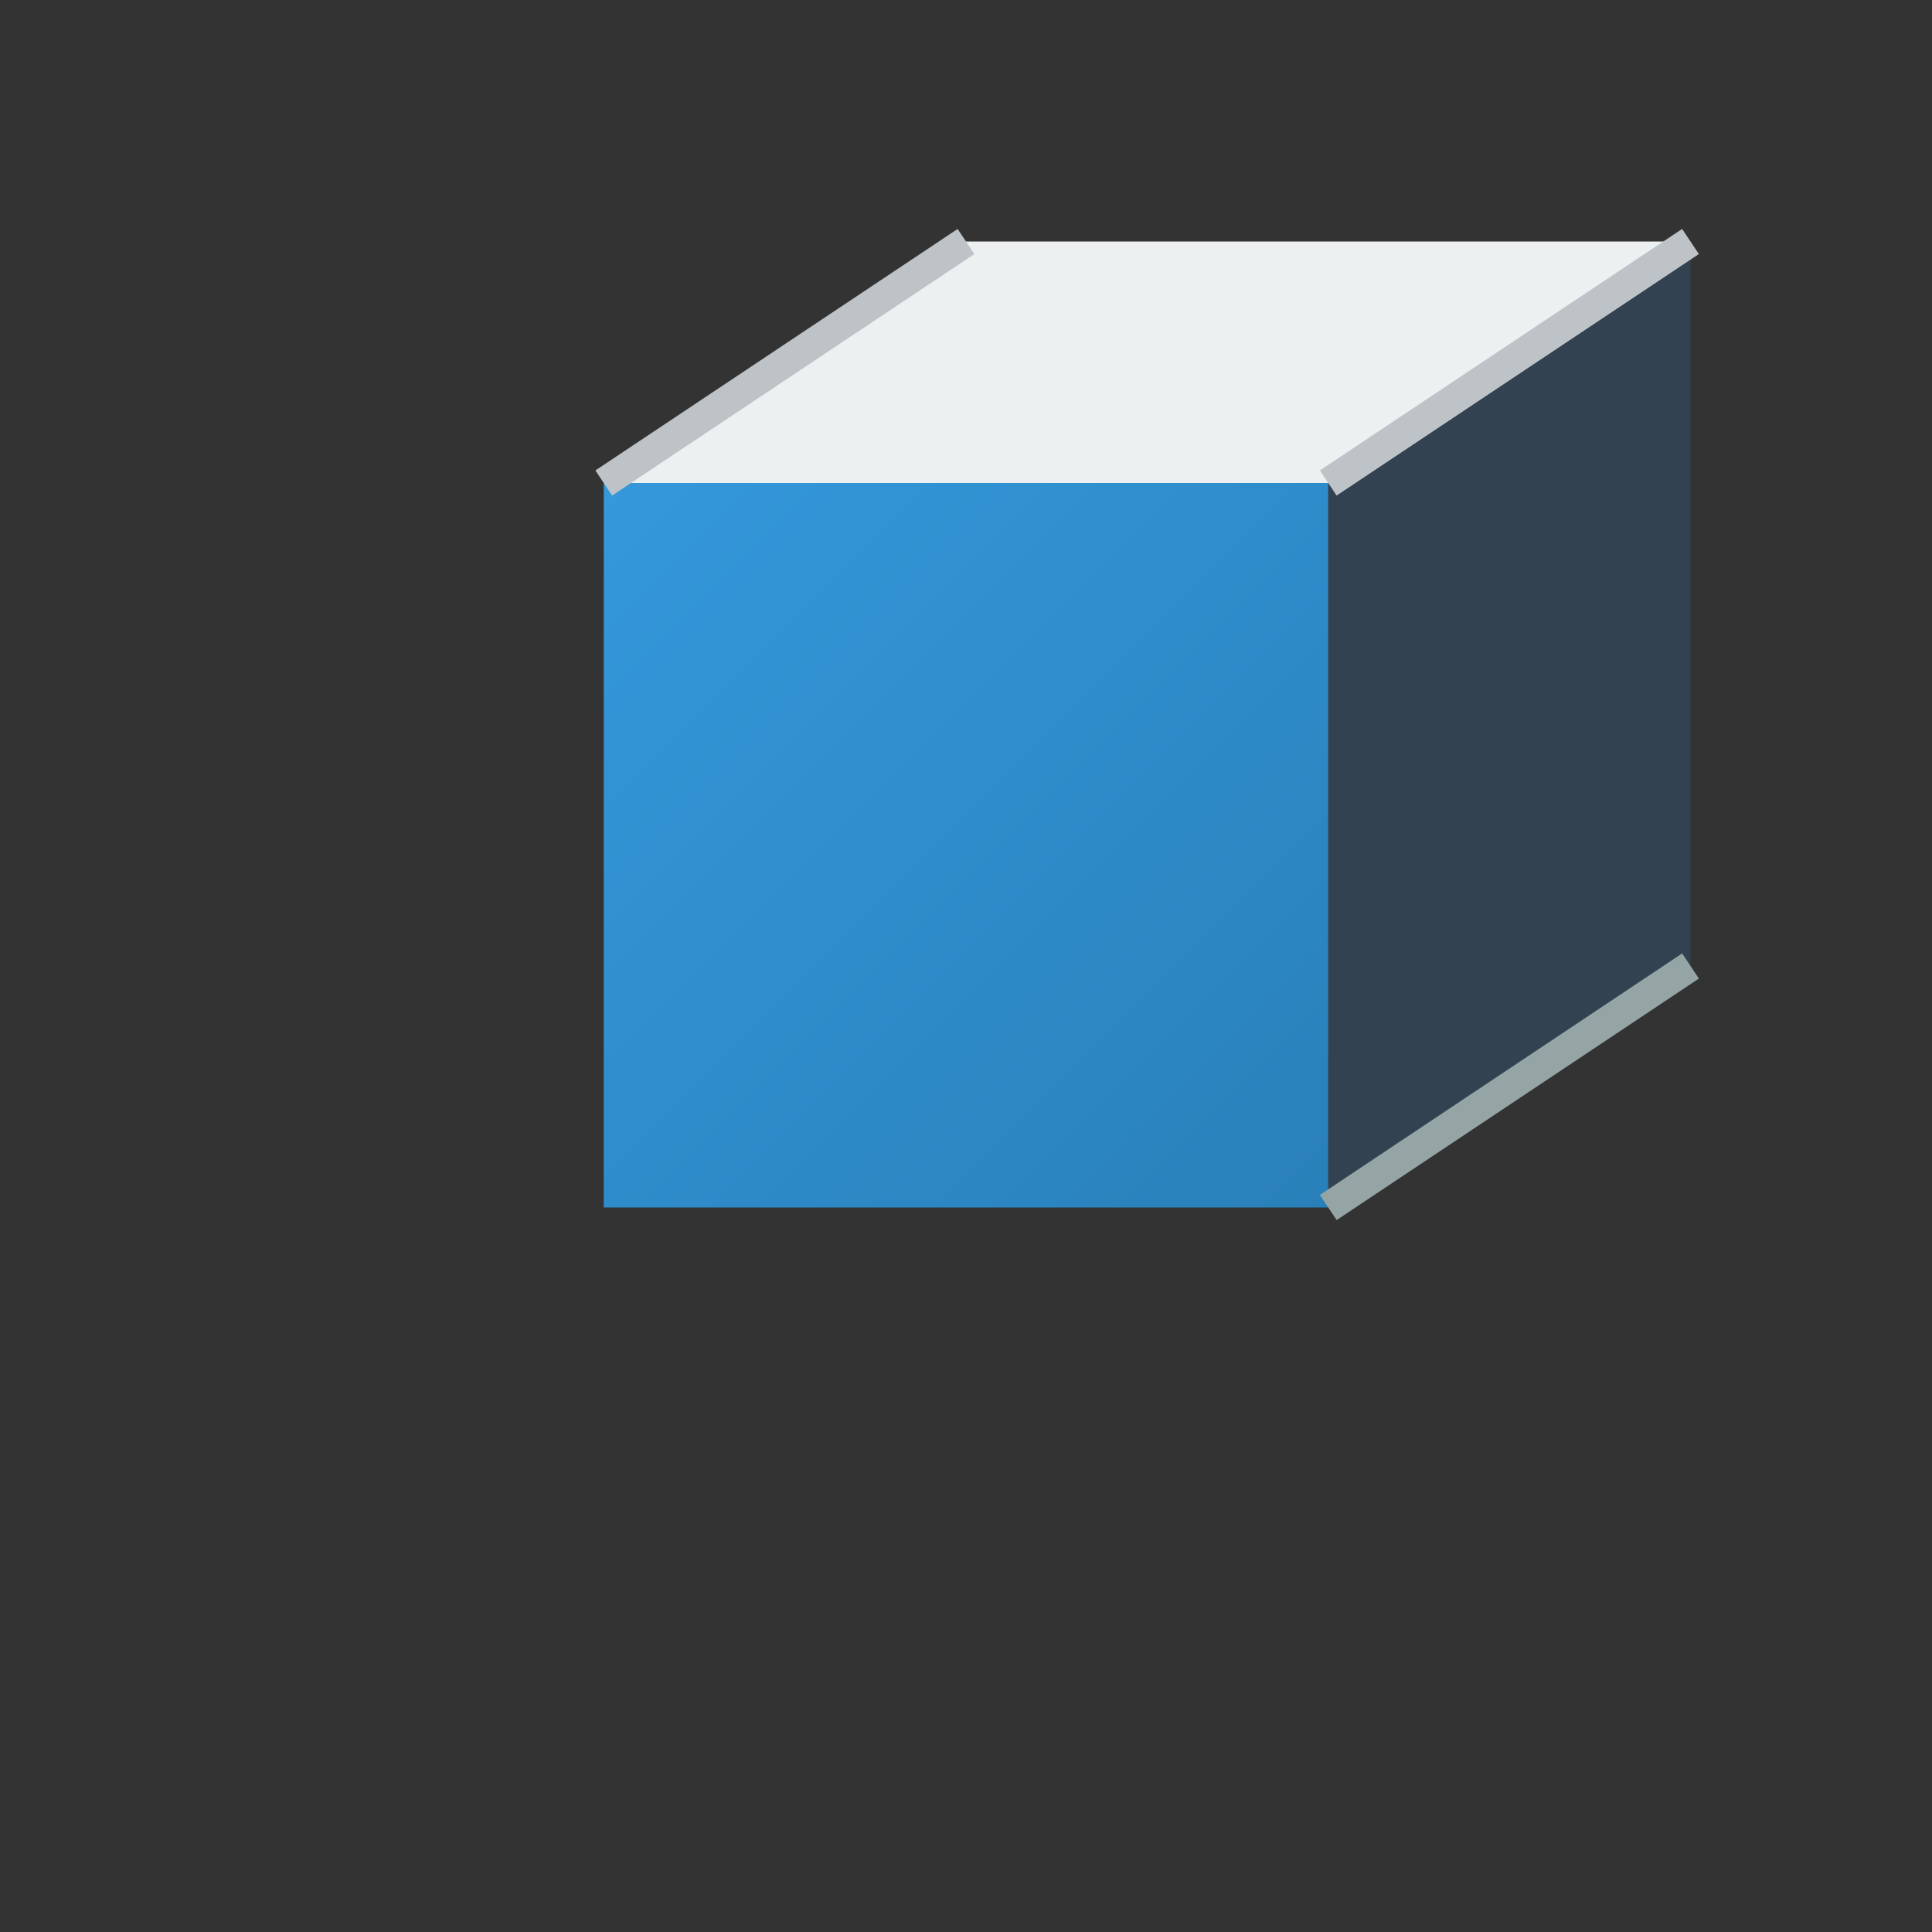
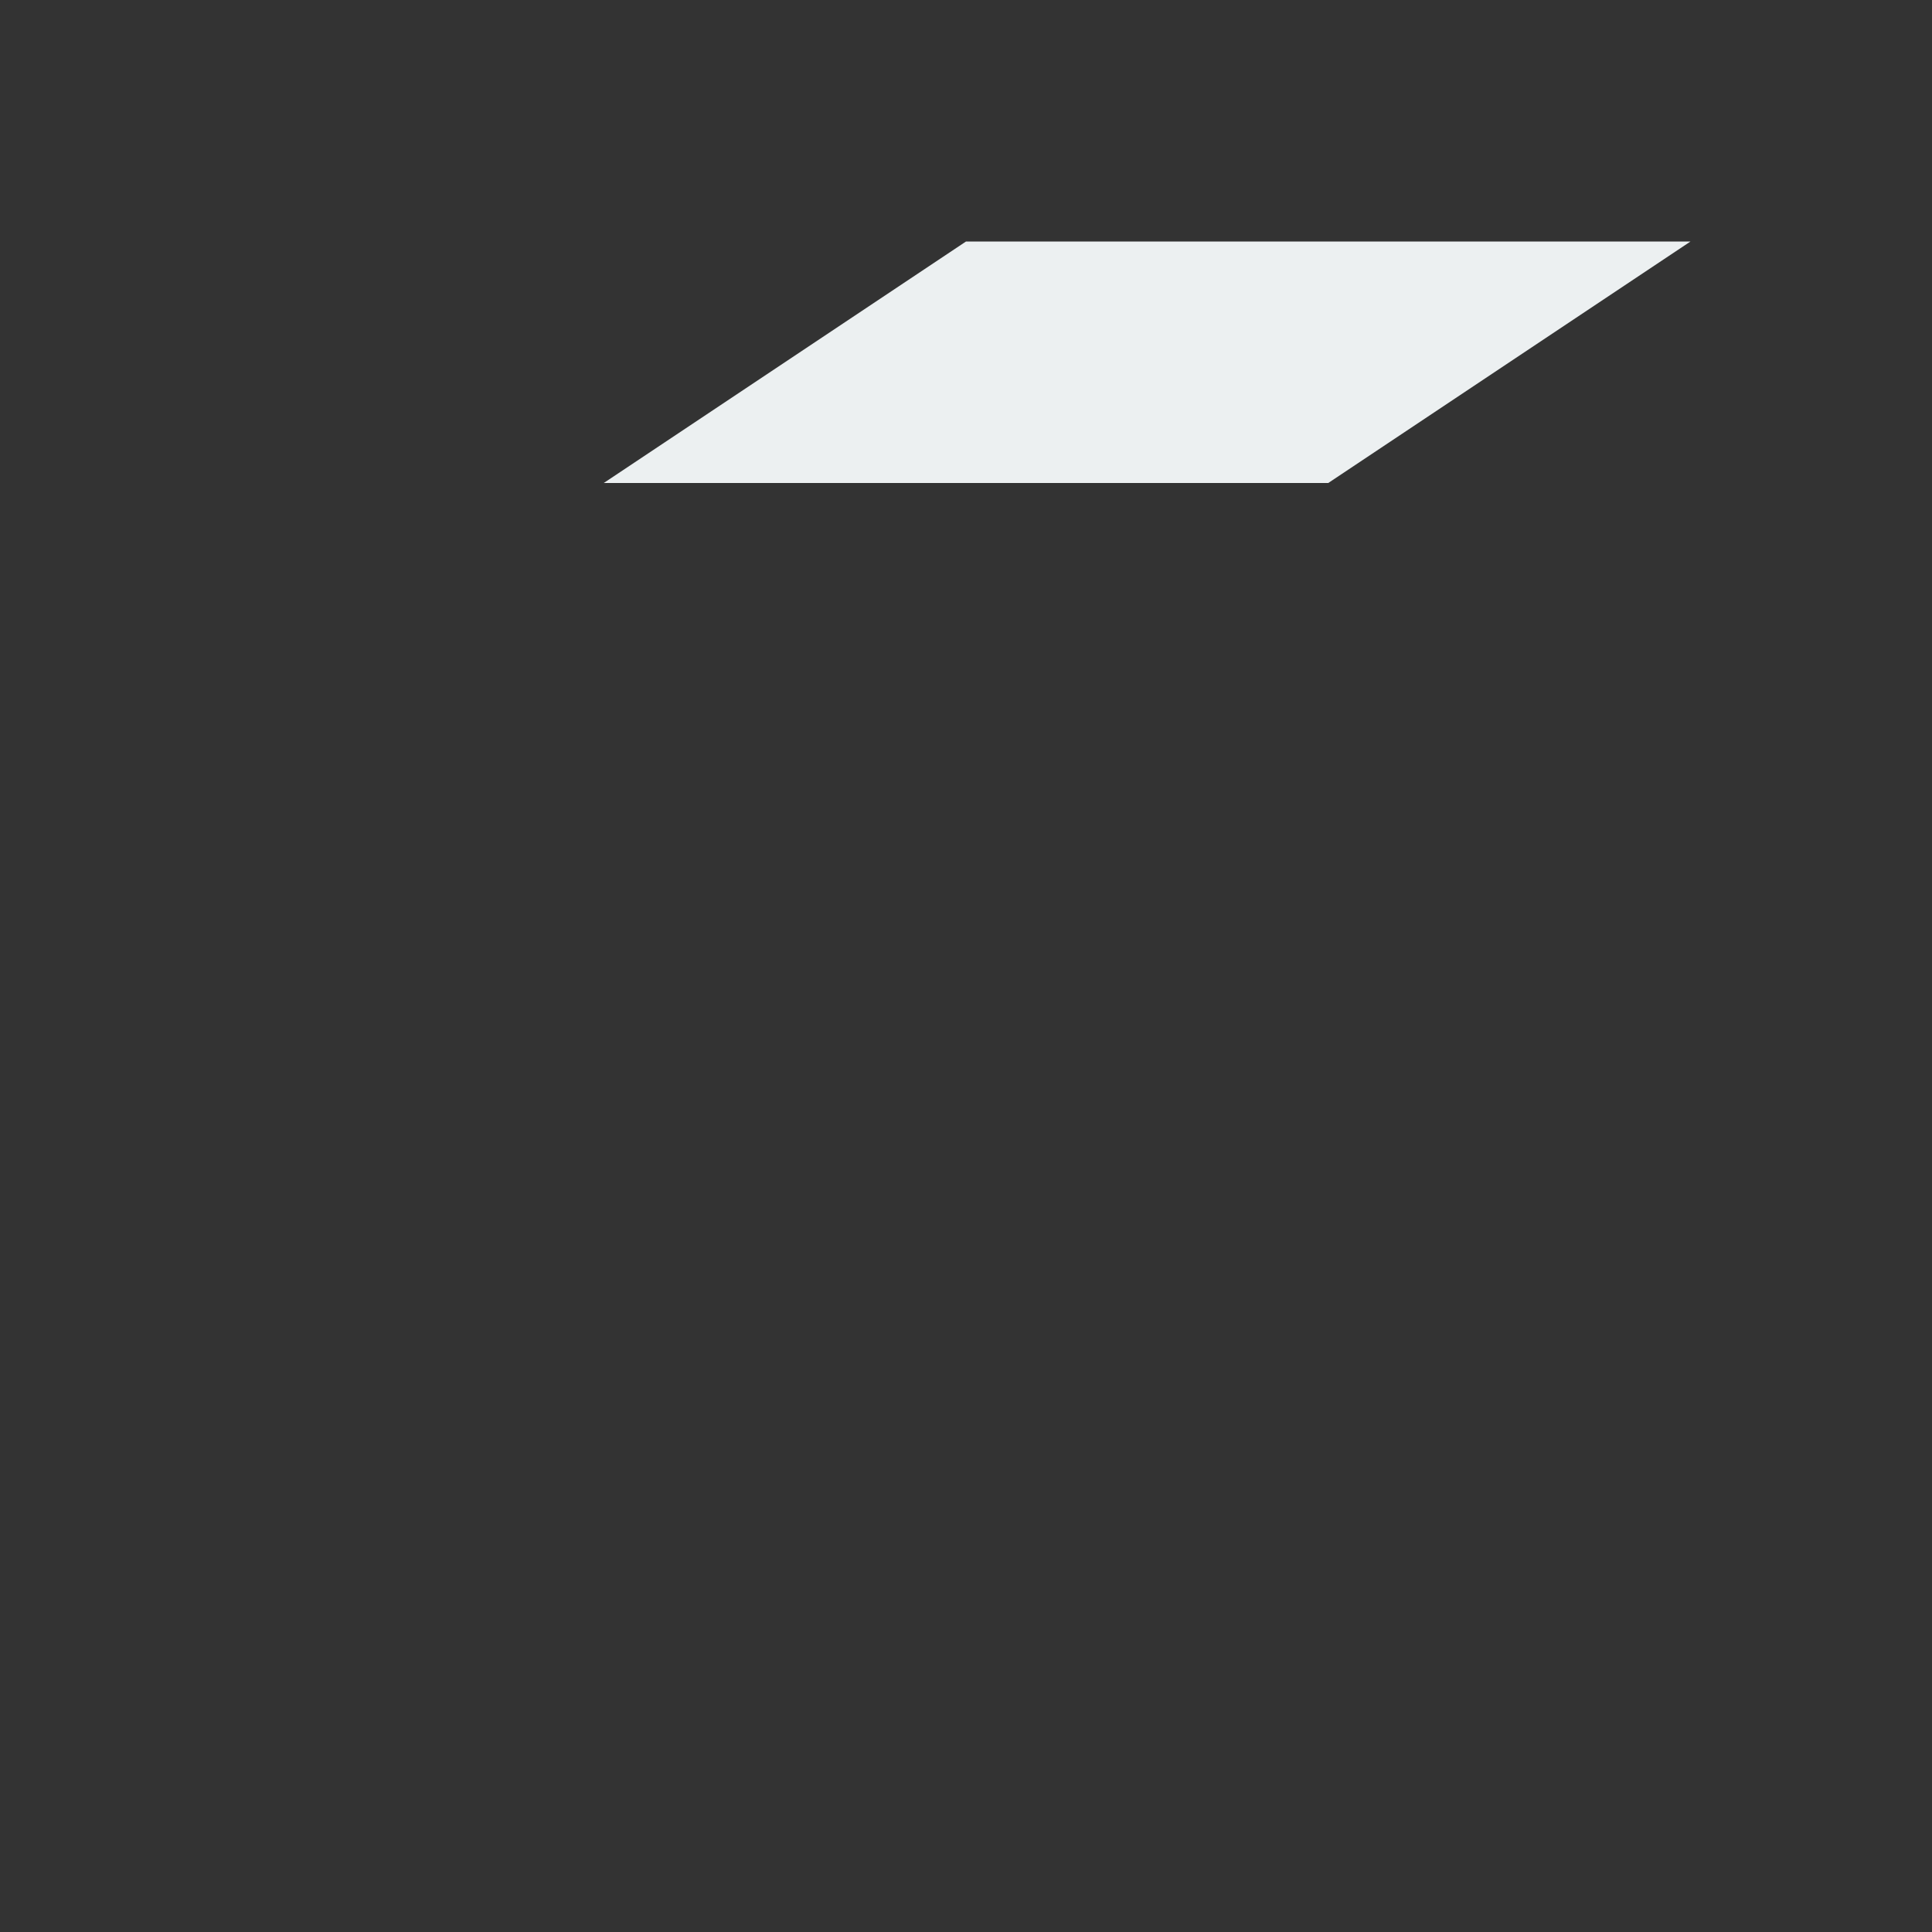
<svg xmlns="http://www.w3.org/2000/svg" width="32" height="32" viewBox="0 0 32 32">
  <rect x="0" y="0" width="32" height="32" fill="#333333" stroke="none" />
  <defs>
    <linearGradient id="blueGradient" x1="0%" y1="0%" x2="100%" y2="100%">
      <stop offset="0%" style="stop-color:#3498db;stop-opacity:1" />
      <stop offset="100%" style="stop-color:#2980b9;stop-opacity:1" />
    </linearGradient>
  </defs>
-   <polygon points="10,8 22,8 22,20 10,20" fill="url(#blueGradient)" />
  <polygon points="10,8 16,4 28,4 22,8" fill="#ecf0f1" />
-   <polygon points="22,8 28,4 28,16 22,20" fill="#34495e" opacity="0.7" />
-   <line x1="10" y1="8" x2="16" y2="4" stroke="#bdc3c7" stroke-width="0.5" />
-   <line x1="22" y1="8" x2="28" y2="4" stroke="#bdc3c7" stroke-width="0.5" />
-   <line x1="22" y1="20" x2="28" y2="16" stroke="#95a5a6" stroke-width="0.5" />
</svg>